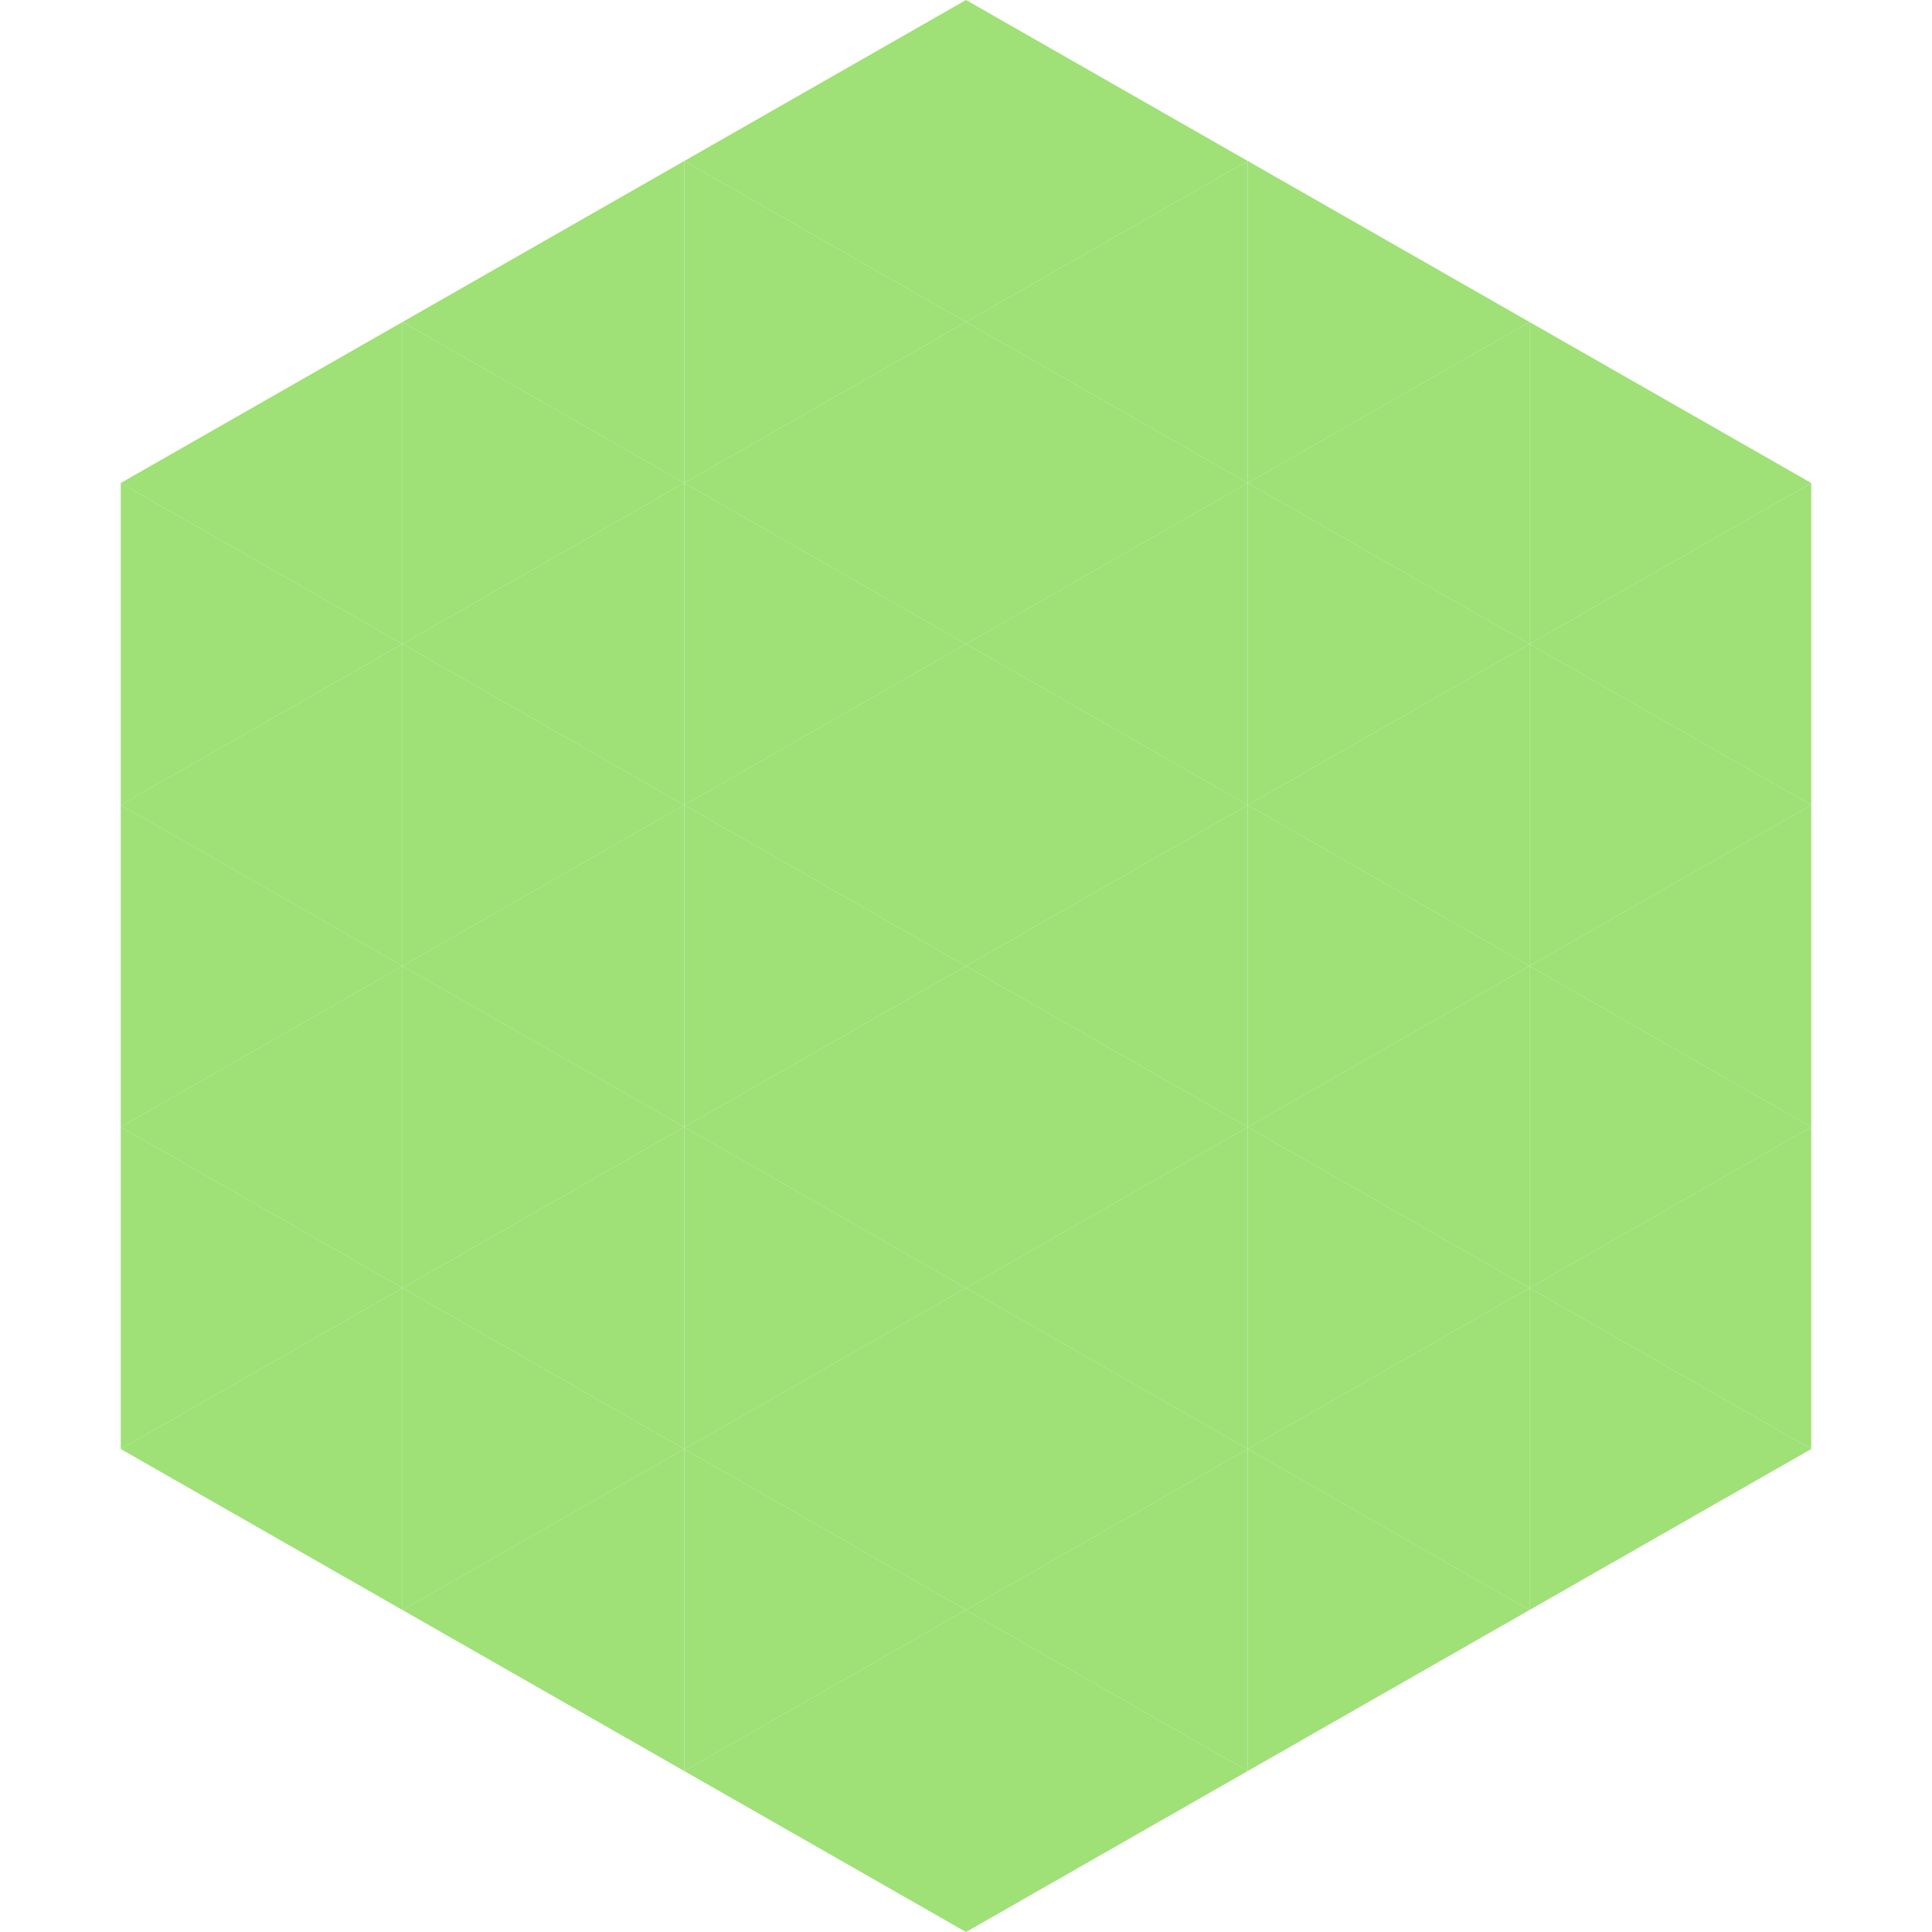
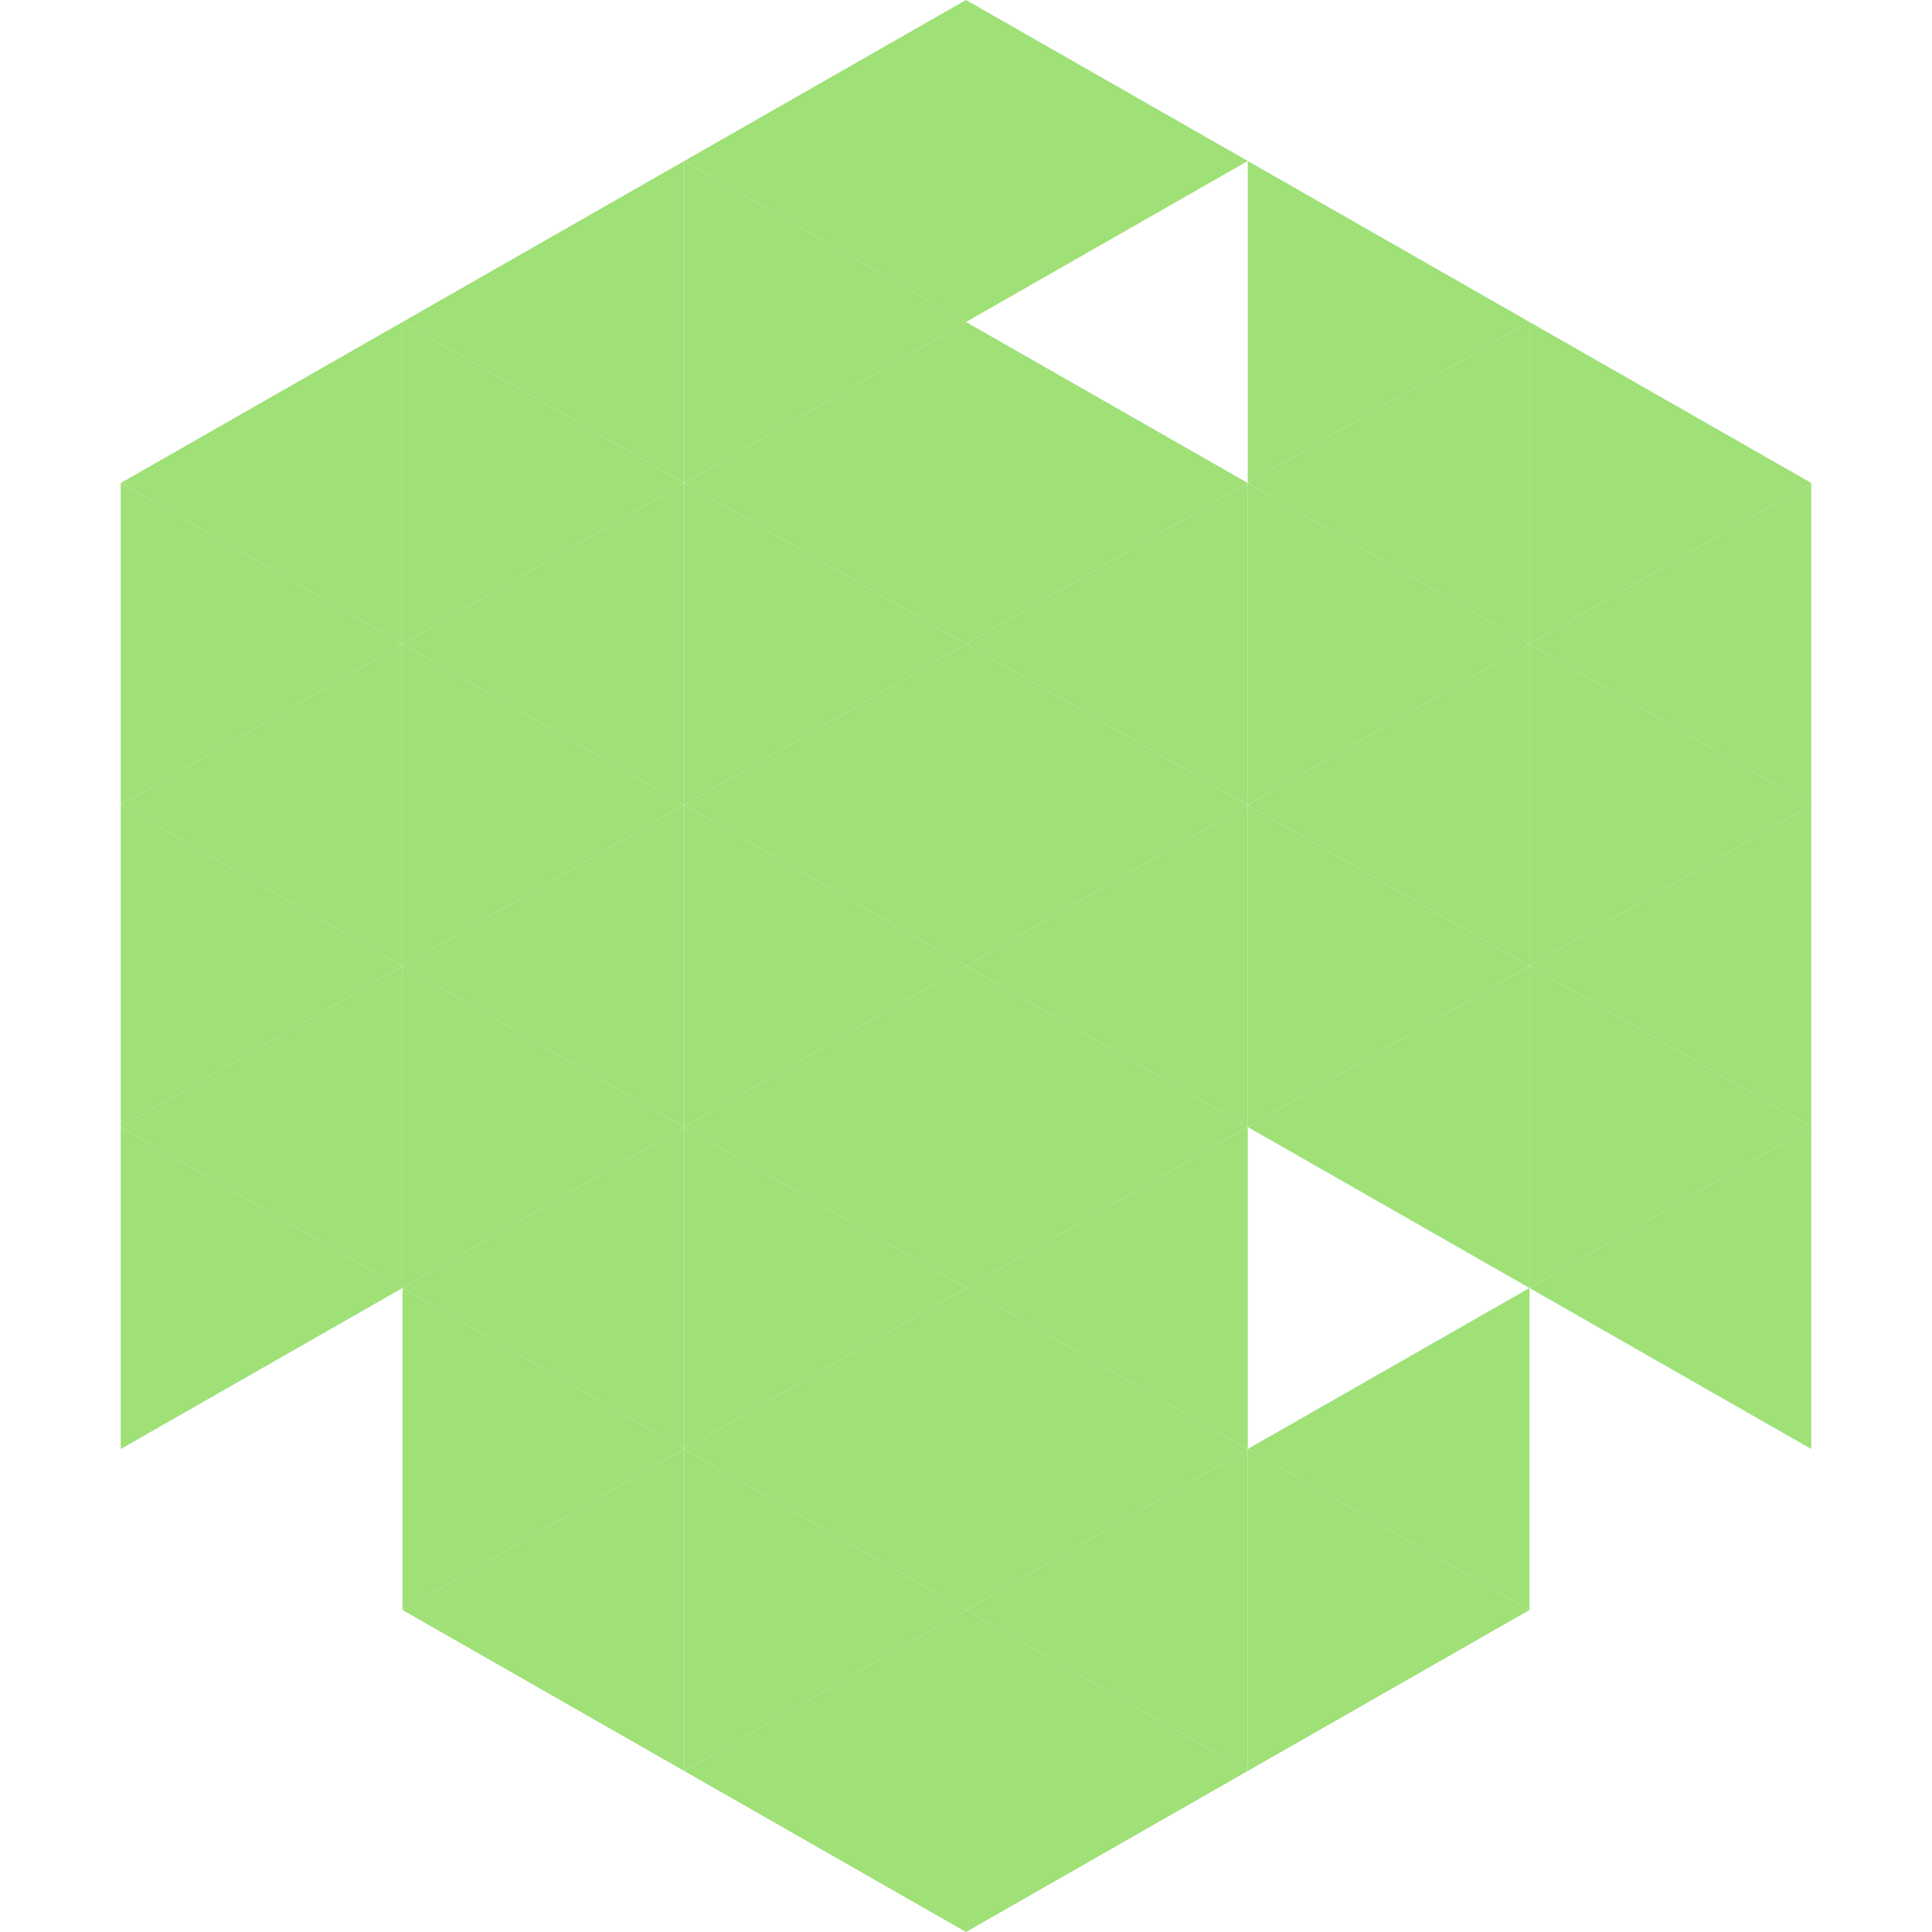
<svg xmlns="http://www.w3.org/2000/svg" width="240" height="240">
  <polygon points="50,40 15,60 50,80" style="fill:rgb(159,224,119)" />
  <polygon points="190,40 225,60 190,80" style="fill:rgb(159,224,119)" />
  <polygon points="15,60 50,80 15,100" style="fill:rgb(159,224,119)" />
  <polygon points="225,60 190,80 225,100" style="fill:rgb(159,224,119)" />
  <polygon points="50,80 15,100 50,120" style="fill:rgb(159,224,119)" />
  <polygon points="190,80 225,100 190,120" style="fill:rgb(159,224,119)" />
  <polygon points="15,100 50,120 15,140" style="fill:rgb(159,224,119)" />
  <polygon points="225,100 190,120 225,140" style="fill:rgb(159,224,119)" />
  <polygon points="50,120 15,140 50,160" style="fill:rgb(159,224,119)" />
  <polygon points="190,120 225,140 190,160" style="fill:rgb(159,224,119)" />
  <polygon points="15,140 50,160 15,180" style="fill:rgb(159,224,119)" />
  <polygon points="225,140 190,160 225,180" style="fill:rgb(159,224,119)" />
-   <polygon points="50,160 15,180 50,200" style="fill:rgb(159,224,119)" />
-   <polygon points="190,160 225,180 190,200" style="fill:rgb(159,224,119)" />
  <polygon points="15,180 50,200 15,220" style="fill:rgb(255,255,255); fill-opacity:0" />
  <polygon points="225,180 190,200 225,220" style="fill:rgb(255,255,255); fill-opacity:0" />
  <polygon points="50,0 85,20 50,40" style="fill:rgb(255,255,255); fill-opacity:0" />
  <polygon points="190,0 155,20 190,40" style="fill:rgb(255,255,255); fill-opacity:0" />
  <polygon points="85,20 50,40 85,60" style="fill:rgb(159,224,119)" />
  <polygon points="155,20 190,40 155,60" style="fill:rgb(159,224,119)" />
  <polygon points="50,40 85,60 50,80" style="fill:rgb(159,224,119)" />
  <polygon points="190,40 155,60 190,80" style="fill:rgb(159,224,119)" />
  <polygon points="85,60 50,80 85,100" style="fill:rgb(159,224,119)" />
  <polygon points="155,60 190,80 155,100" style="fill:rgb(159,224,119)" />
  <polygon points="50,80 85,100 50,120" style="fill:rgb(159,224,119)" />
  <polygon points="190,80 155,100 190,120" style="fill:rgb(159,224,119)" />
  <polygon points="85,100 50,120 85,140" style="fill:rgb(159,224,119)" />
  <polygon points="155,100 190,120 155,140" style="fill:rgb(159,224,119)" />
  <polygon points="50,120 85,140 50,160" style="fill:rgb(159,224,119)" />
  <polygon points="190,120 155,140 190,160" style="fill:rgb(159,224,119)" />
  <polygon points="85,140 50,160 85,180" style="fill:rgb(159,224,119)" />
-   <polygon points="155,140 190,160 155,180" style="fill:rgb(159,224,119)" />
  <polygon points="50,160 85,180 50,200" style="fill:rgb(159,224,119)" />
  <polygon points="190,160 155,180 190,200" style="fill:rgb(159,224,119)" />
  <polygon points="85,180 50,200 85,220" style="fill:rgb(159,224,119)" />
  <polygon points="155,180 190,200 155,220" style="fill:rgb(159,224,119)" />
  <polygon points="120,0 85,20 120,40" style="fill:rgb(159,224,119)" />
  <polygon points="120,0 155,20 120,40" style="fill:rgb(159,224,119)" />
  <polygon points="85,20 120,40 85,60" style="fill:rgb(159,224,119)" />
-   <polygon points="155,20 120,40 155,60" style="fill:rgb(159,224,119)" />
  <polygon points="120,40 85,60 120,80" style="fill:rgb(159,224,119)" />
  <polygon points="120,40 155,60 120,80" style="fill:rgb(159,224,119)" />
  <polygon points="85,60 120,80 85,100" style="fill:rgb(159,224,119)" />
  <polygon points="155,60 120,80 155,100" style="fill:rgb(159,224,119)" />
  <polygon points="120,80 85,100 120,120" style="fill:rgb(159,224,119)" />
  <polygon points="120,80 155,100 120,120" style="fill:rgb(159,224,119)" />
  <polygon points="85,100 120,120 85,140" style="fill:rgb(159,224,119)" />
  <polygon points="155,100 120,120 155,140" style="fill:rgb(159,224,119)" />
  <polygon points="120,120 85,140 120,160" style="fill:rgb(159,224,119)" />
  <polygon points="120,120 155,140 120,160" style="fill:rgb(159,224,119)" />
  <polygon points="85,140 120,160 85,180" style="fill:rgb(159,224,119)" />
  <polygon points="155,140 120,160 155,180" style="fill:rgb(159,224,119)" />
  <polygon points="120,160 85,180 120,200" style="fill:rgb(159,224,119)" />
  <polygon points="120,160 155,180 120,200" style="fill:rgb(159,224,119)" />
  <polygon points="85,180 120,200 85,220" style="fill:rgb(159,224,119)" />
  <polygon points="155,180 120,200 155,220" style="fill:rgb(159,224,119)" />
  <polygon points="120,200 85,220 120,240" style="fill:rgb(159,224,119)" />
  <polygon points="120,200 155,220 120,240" style="fill:rgb(159,224,119)" />
  <polygon points="85,220 120,240 85,260" style="fill:rgb(255,255,255); fill-opacity:0" />
  <polygon points="155,220 120,240 155,260" style="fill:rgb(255,255,255); fill-opacity:0" />
</svg>